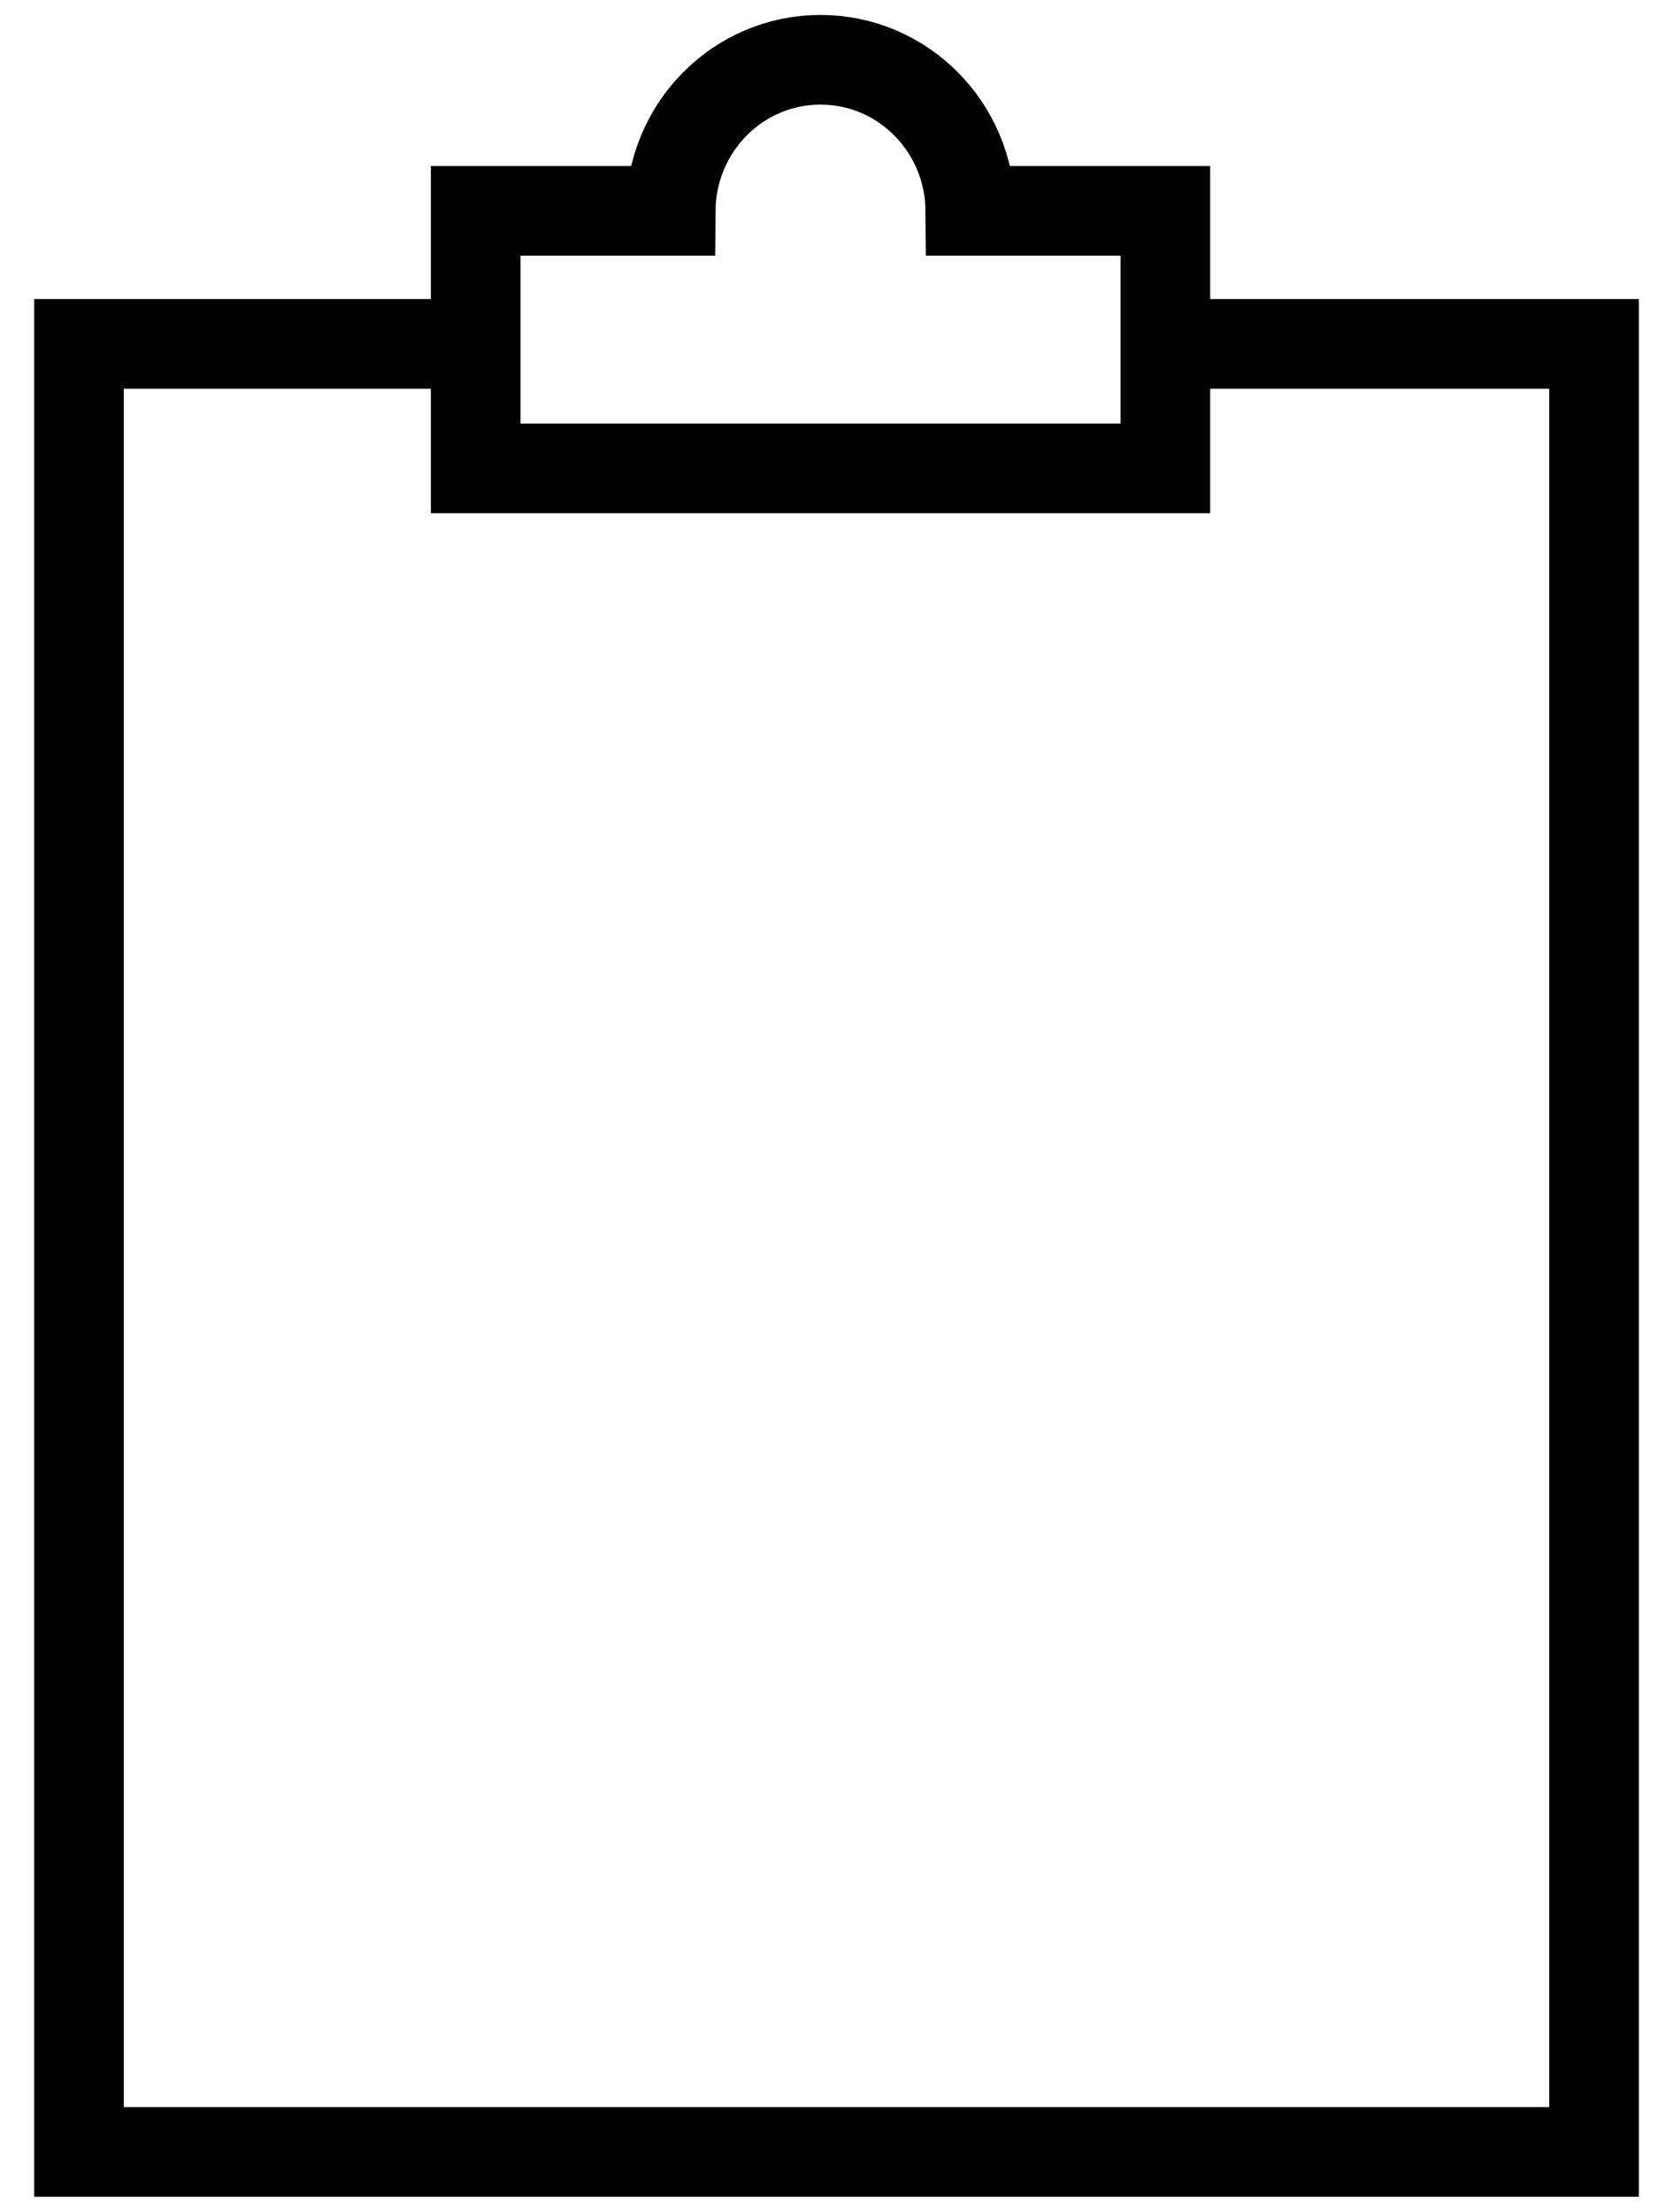
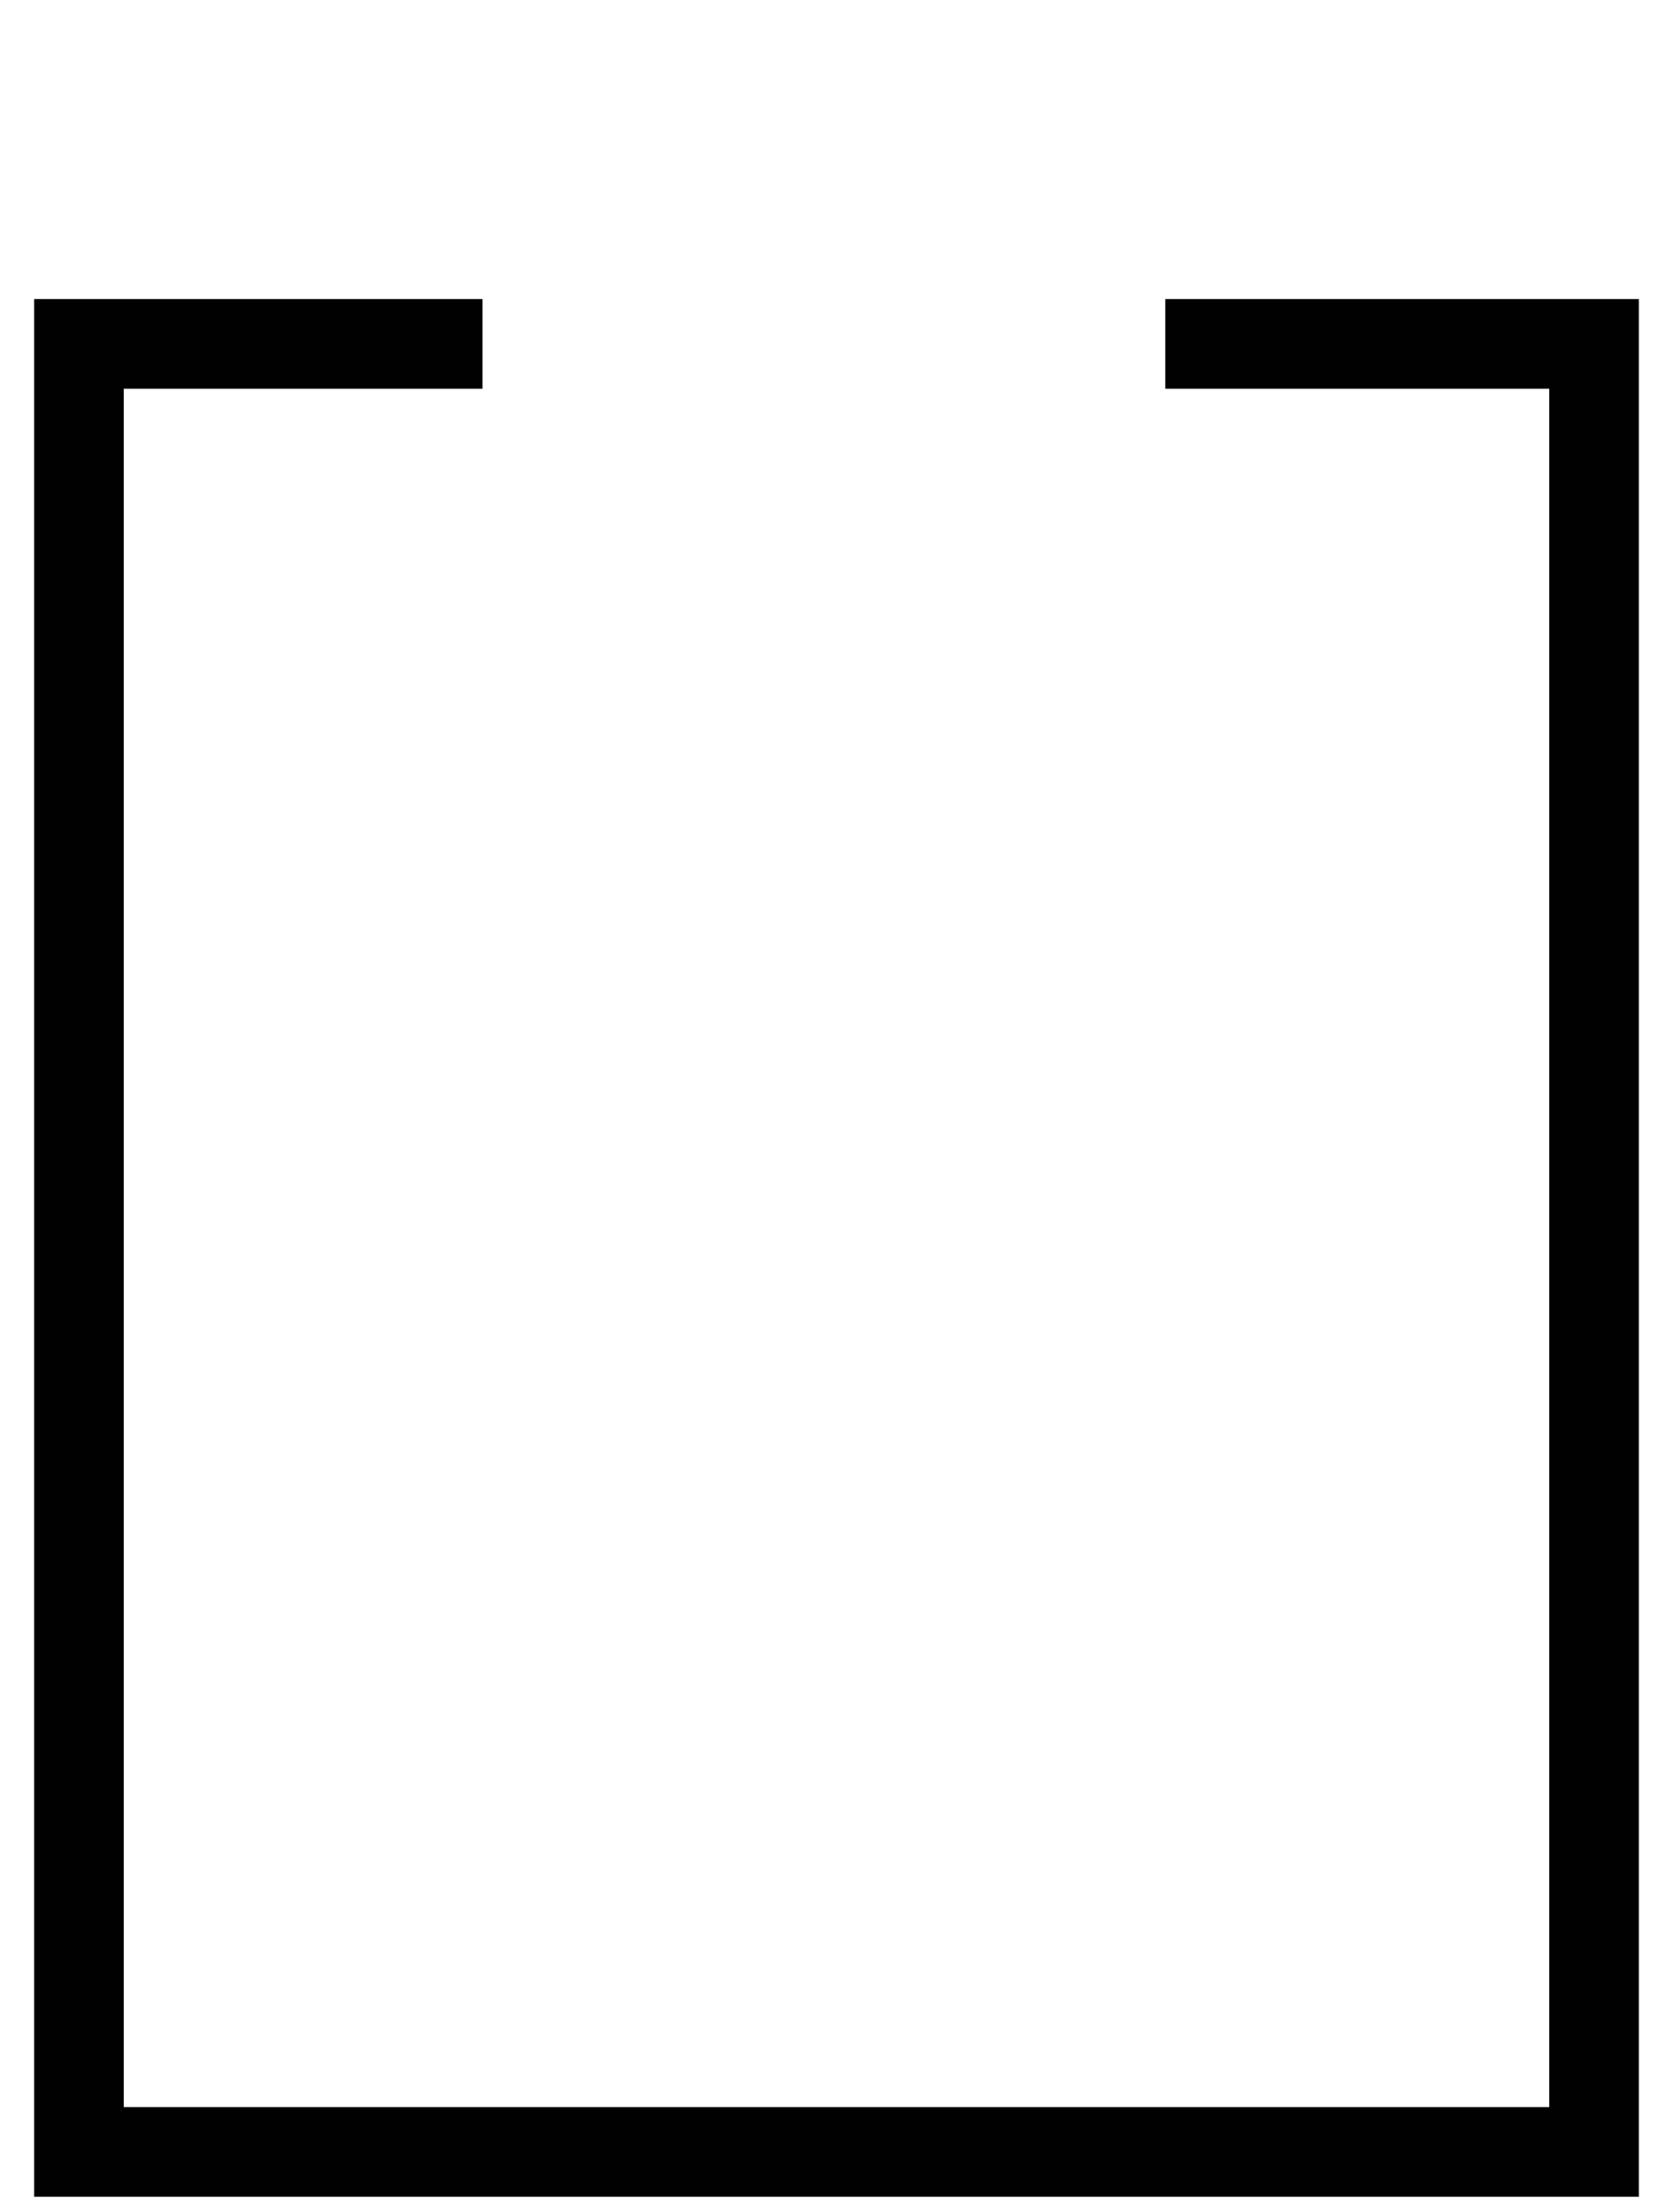
<svg xmlns="http://www.w3.org/2000/svg" width="28" height="37" viewBox="0 0 28 37" fill="none">
  <g id="Group 36817">
    <path id="Vector" d="M19.503 5.753H26.679V36H1.321V5.753H8.076" stroke="#010101" stroke-width="1.5" />
-     <path id="Vector_2" d="M19.504 3.527V7.836H7.961V3.527H11.225C11.235 2.126 12.354 1 13.732 1C15.111 1 16.23 2.126 16.24 3.527H19.504Z" stroke="#010101" stroke-width="1.5" />
  </g>
</svg>